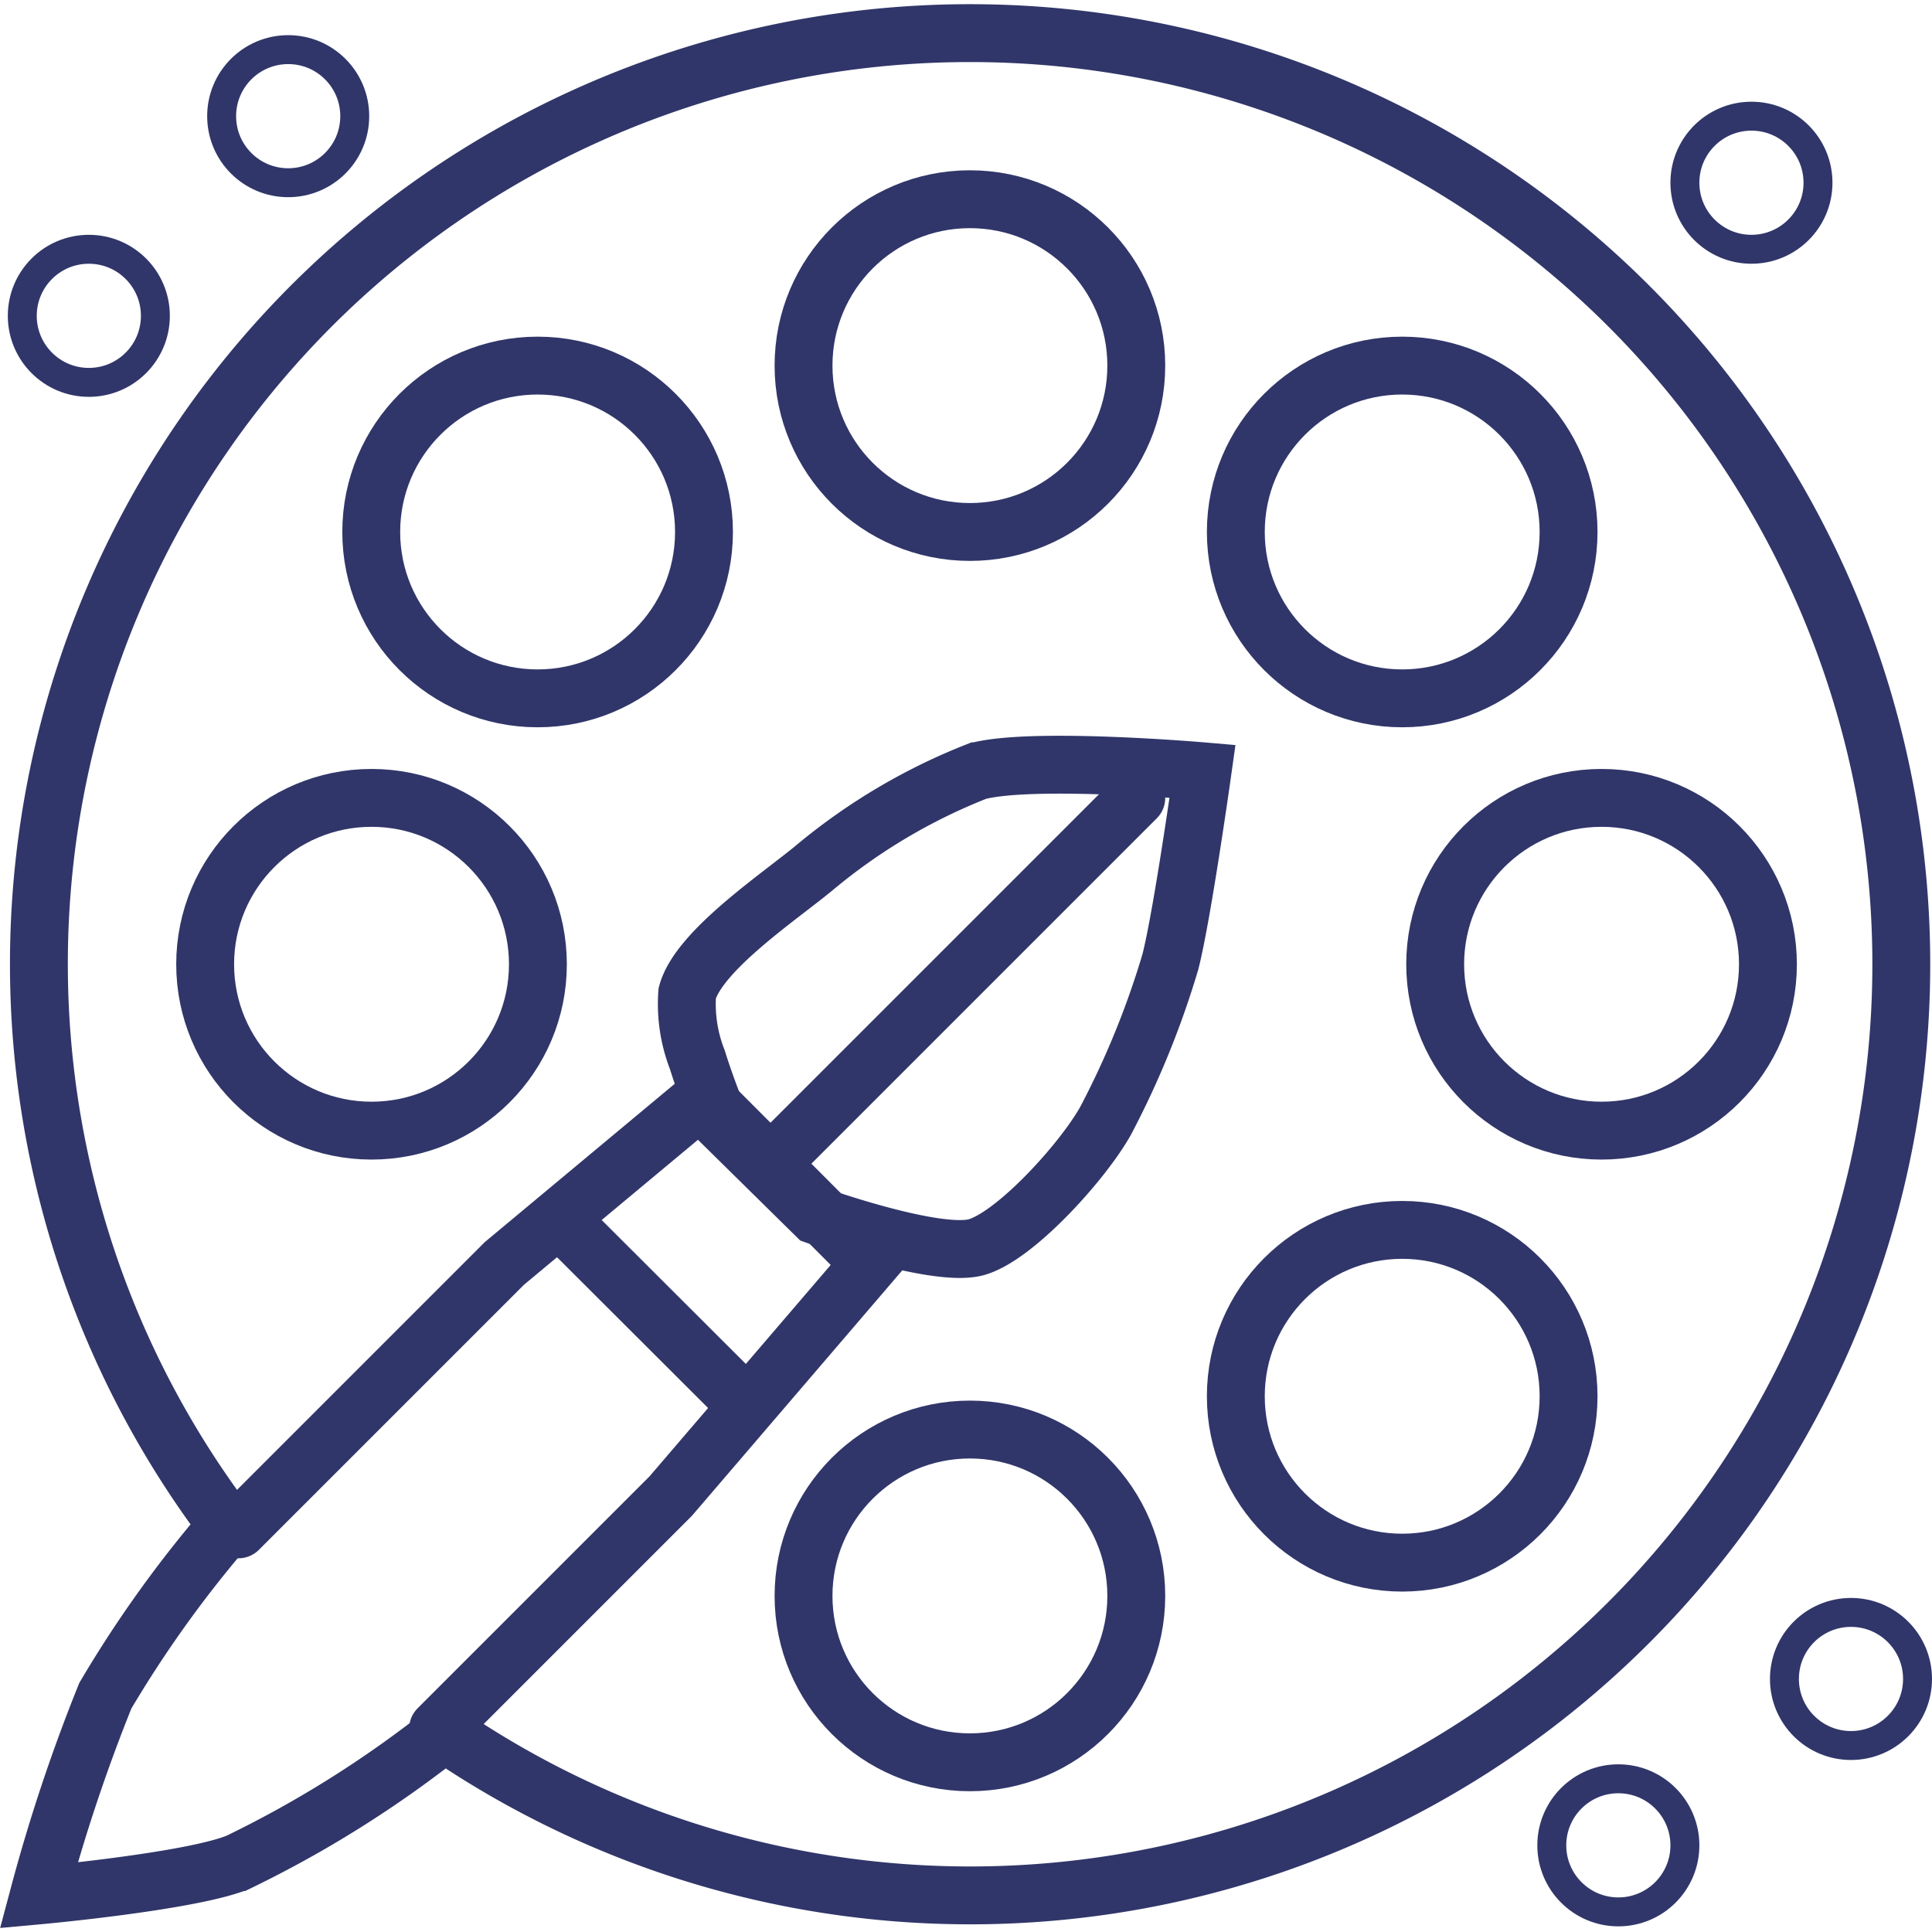
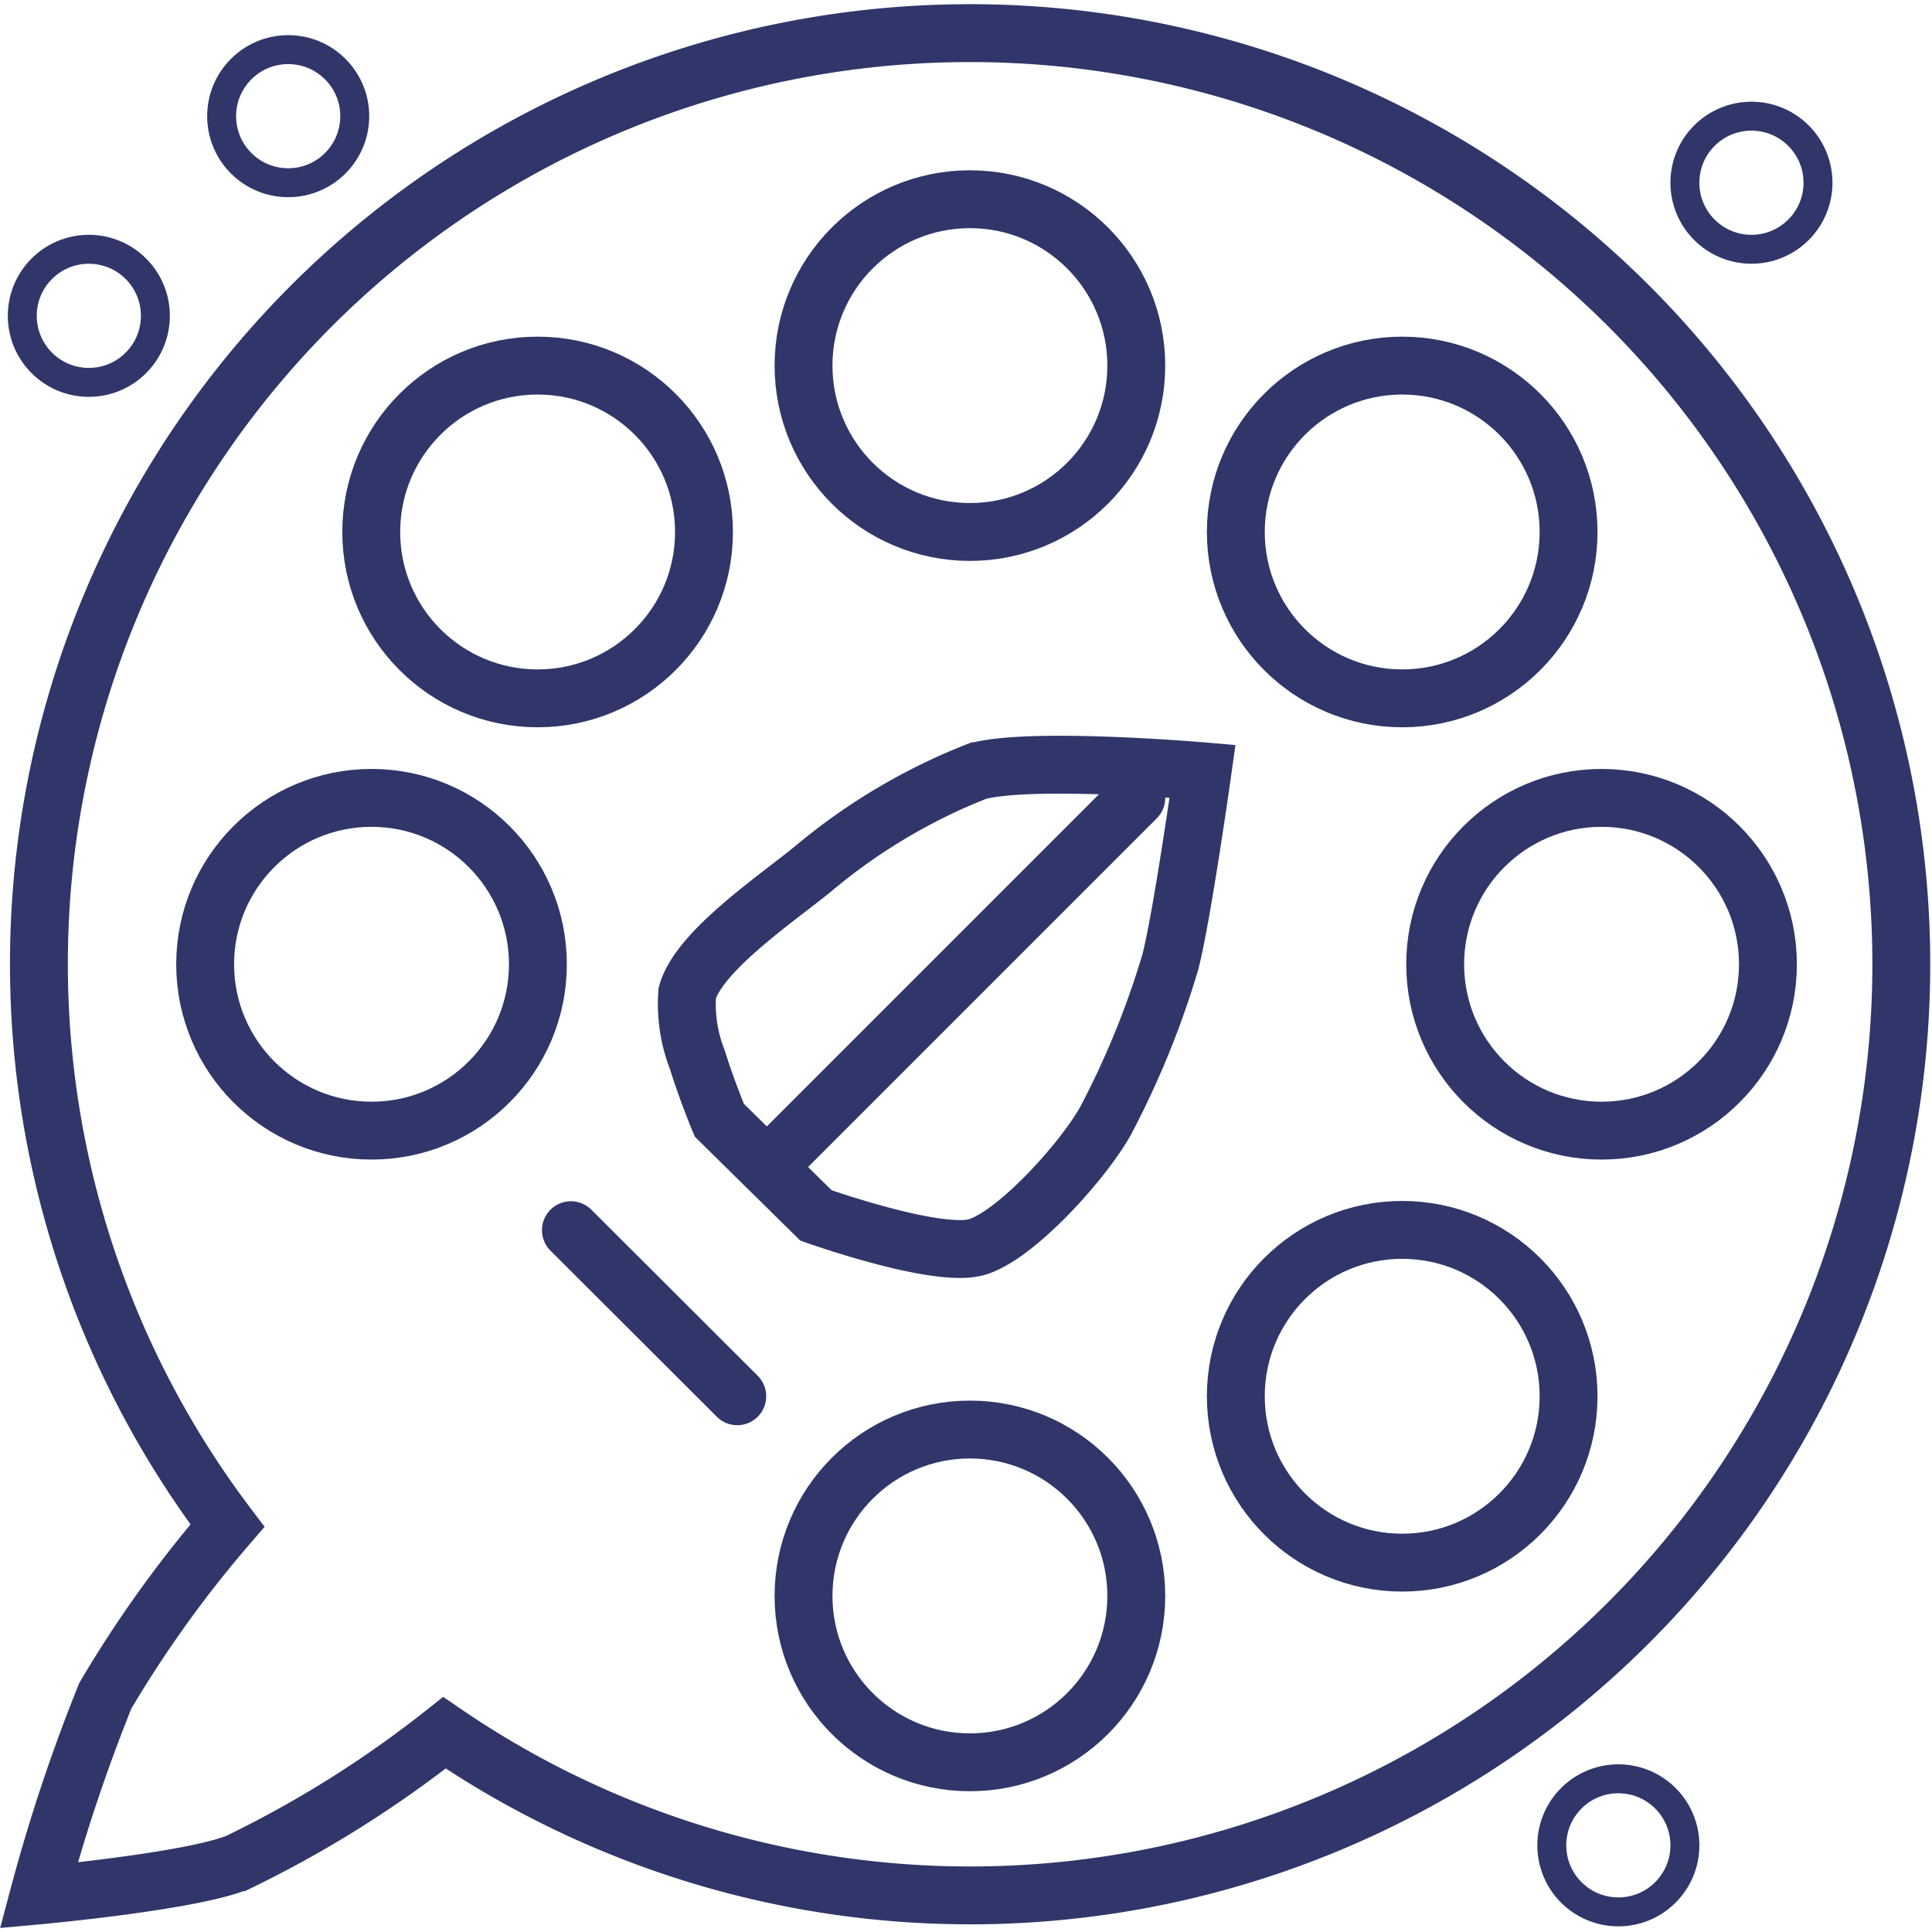
<svg xmlns="http://www.w3.org/2000/svg" id="Ebene_1" data-name="Ebene 1" viewBox="0 0 66.77 66.48" width="65" height="65">
  <defs>
    <style>.cls-1,.cls-2{fill:none;stroke:#303669;stroke-linecap:round;stroke-miterlimit:10;}.cls-1{stroke-width:2px;}</style>
  </defs>
  <g id="Webdesign_Grafikdesign" data-name="Webdesign Grafikdesign">
    <circle class="cls-1" cx="18.58" cy="18.24" r="5.75" />
    <circle class="cls-1" cx="33.52" cy="12.49" r="5.75" />
    <circle class="cls-1" cx="48.46" cy="18.24" r="5.75" />
    <circle class="cls-1" cx="55.35" cy="33.18" r="5.75" />
    <circle class="cls-1" cx="12.84" cy="33.18" r="5.75" />
    <circle class="cls-1" cx="48.46" cy="48.11" r="5.75" />
    <circle class="cls-1" cx="33.52" cy="55.01" r="5.75" />
    <circle class="cls-2" cx="60.53" cy="6.17" r="2.3" />
    <circle class="cls-2" cx="55.93" cy="63.63" r="2.3" />
    <circle class="cls-2" cx="9.96" cy="3.87" r="2.3" />
    <circle class="cls-2" cx="3.07" cy="10.77" r="2.3" />
-     <circle class="cls-2" cx="63.97" cy="57.88" r="2.3" />
    <path class="cls-1" d="M284.29,177.08s-5.91-.51-7.79,0a20.41,20.41,0,0,0-5.57,3.29c-1.19,1-4.05,2.89-4.45,4.38a5.29,5.29,0,0,0,.35,2.3c.34,1.09.76,2.09.76,2.09l3.34,3.29s4.21,1.5,5.57,1.09,3.69-3,4.45-4.38a30.28,30.28,0,0,0,2.23-5.48C283.6,182,284.29,177.08,284.29,177.08Z" transform="translate(-242.73 -150.57)" />
    <path class="cls-1" d="M276.25,151.57a32.17,32.17,0,0,0-25.66,51.58,40.72,40.72,0,0,0-4.22,5.88,59.24,59.24,0,0,0-2.3,6.9s5.29-.48,6.9-1.15a38.41,38.41,0,0,0,7.12-4.47,32.18,32.18,0,1,0,18.16-58.74Z" transform="translate(-242.73 -150.57)" />
    <line class="cls-1" x1="19.73" y1="42.37" x2="25.48" y2="48.11" />
    <line class="cls-1" x1="26.63" y1="40.07" x2="39.27" y2="27.43" />
-     <polyline class="cls-1" points="8.24 52.71 17.43 43.52 24.33 37.77 30.07 43.52 23.18 51.56 15.14 59.6" />
  </g>
</svg>